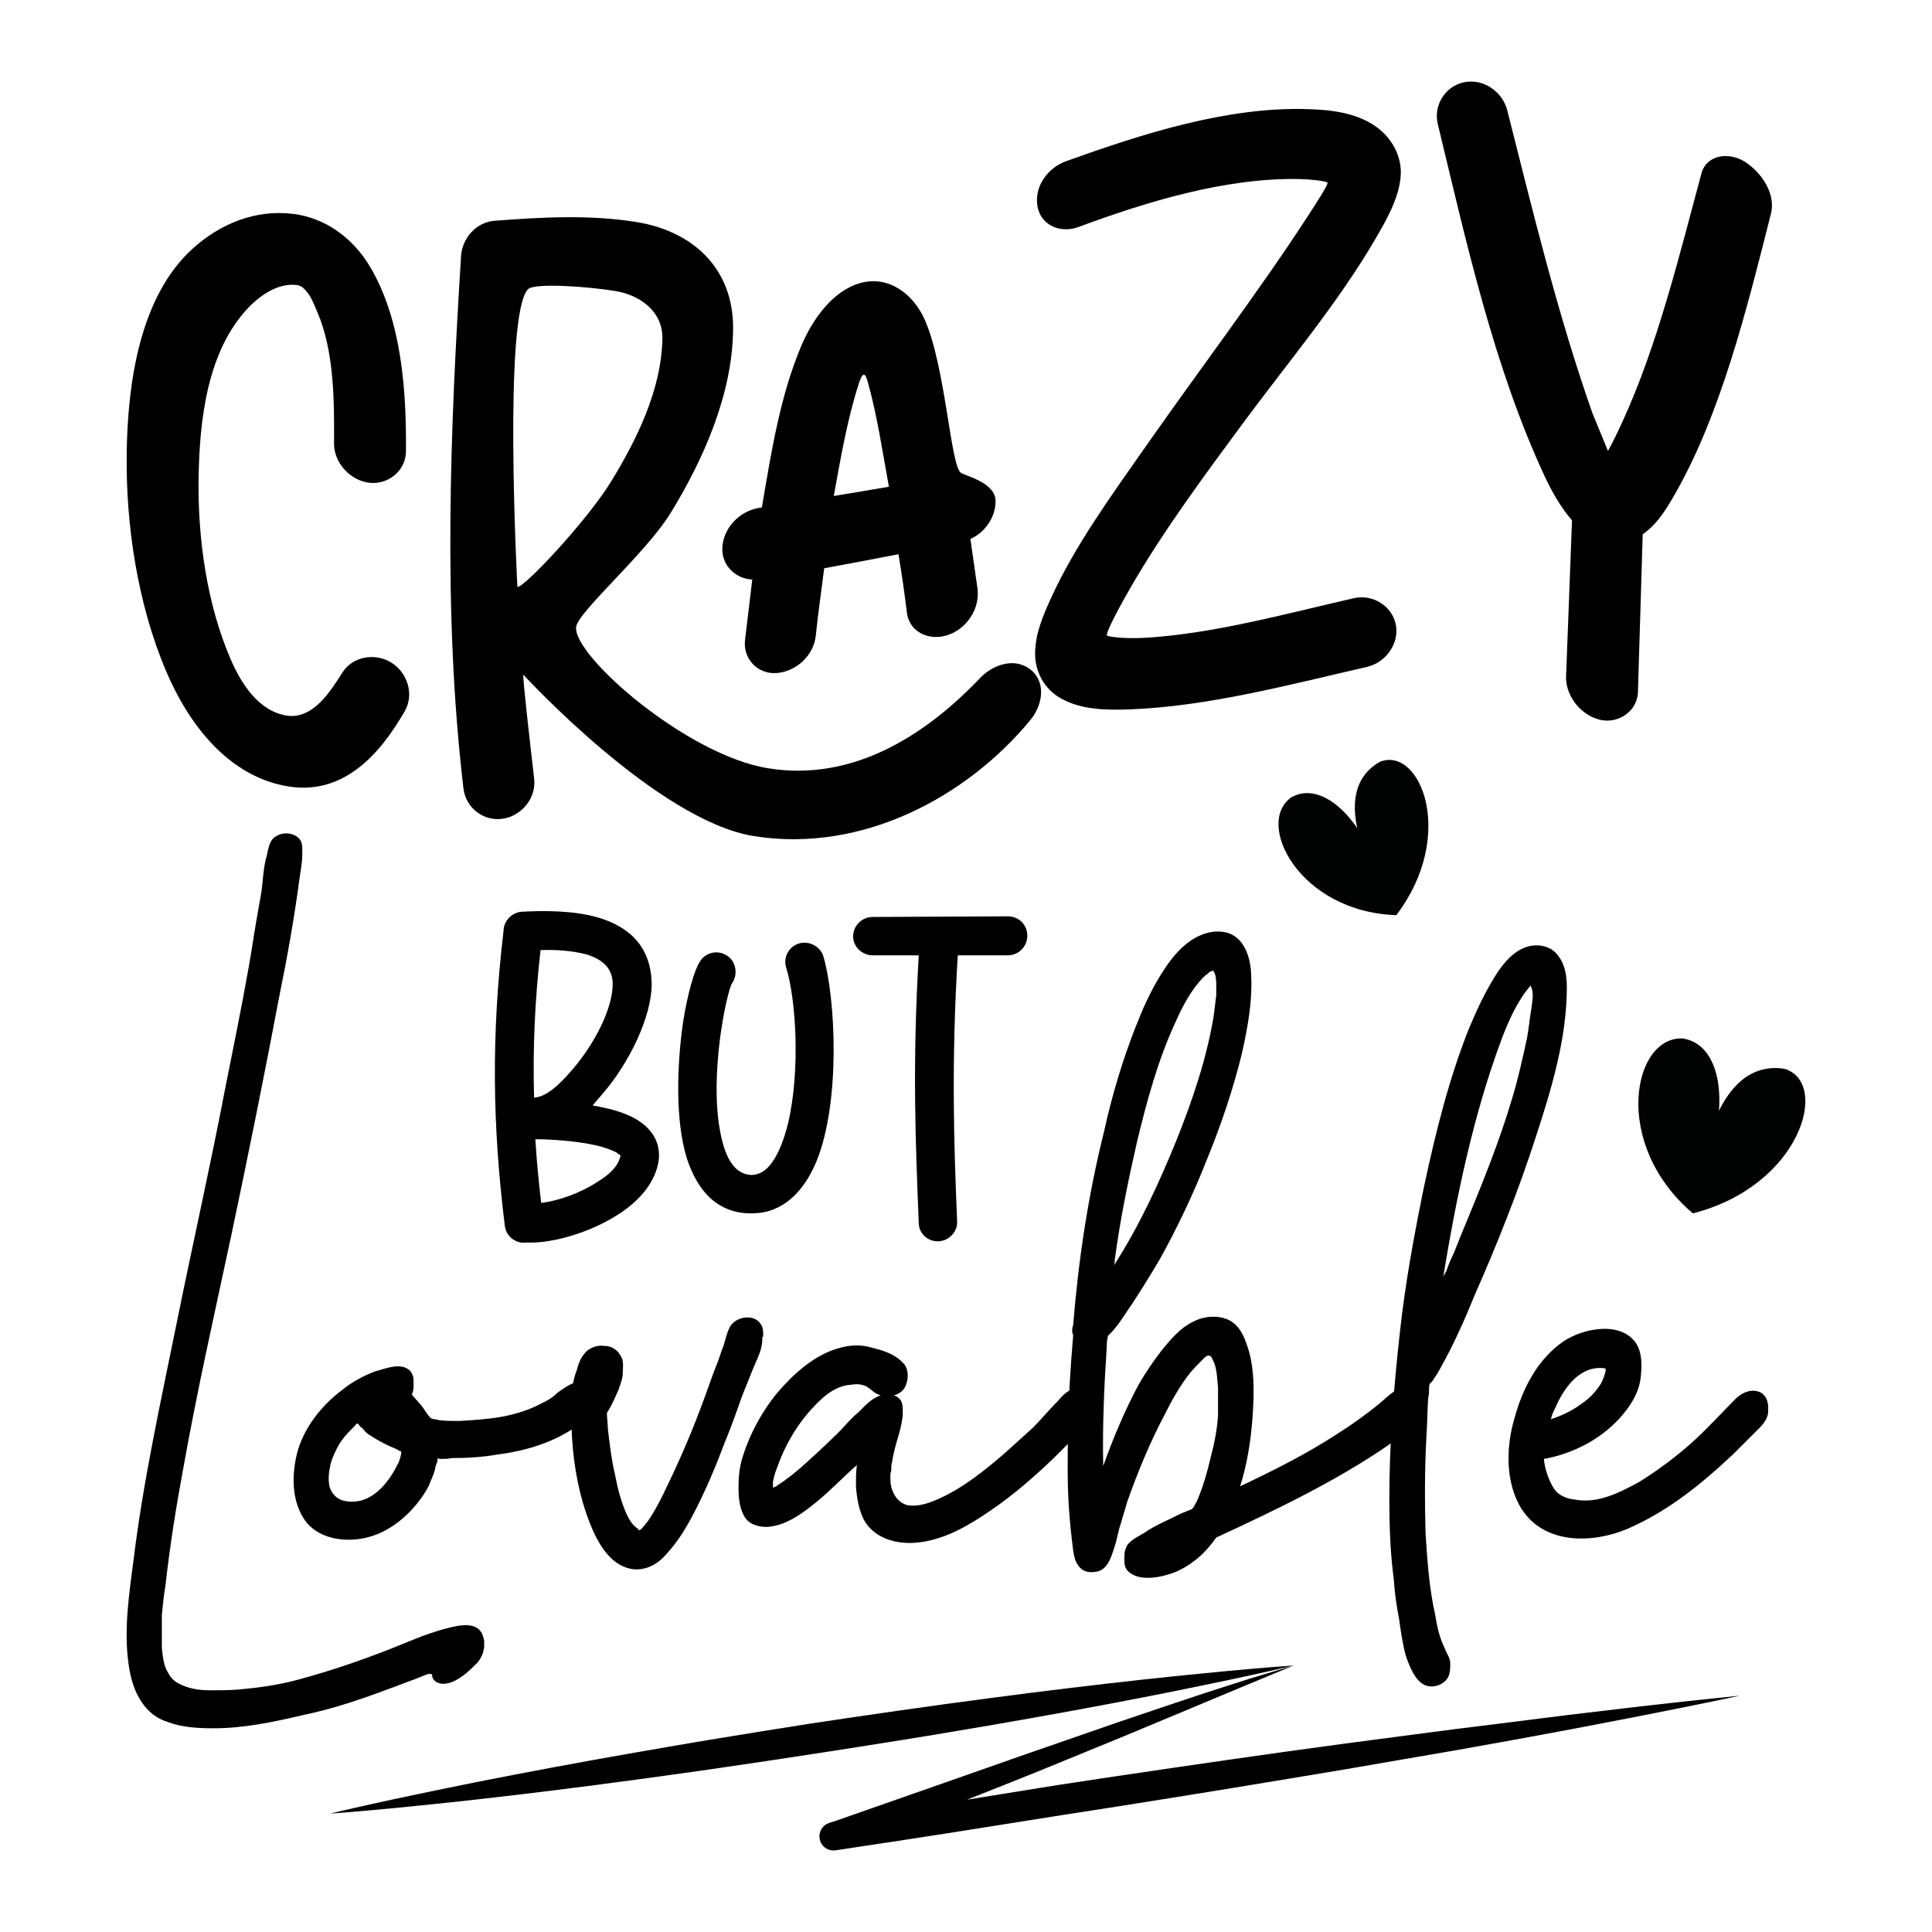
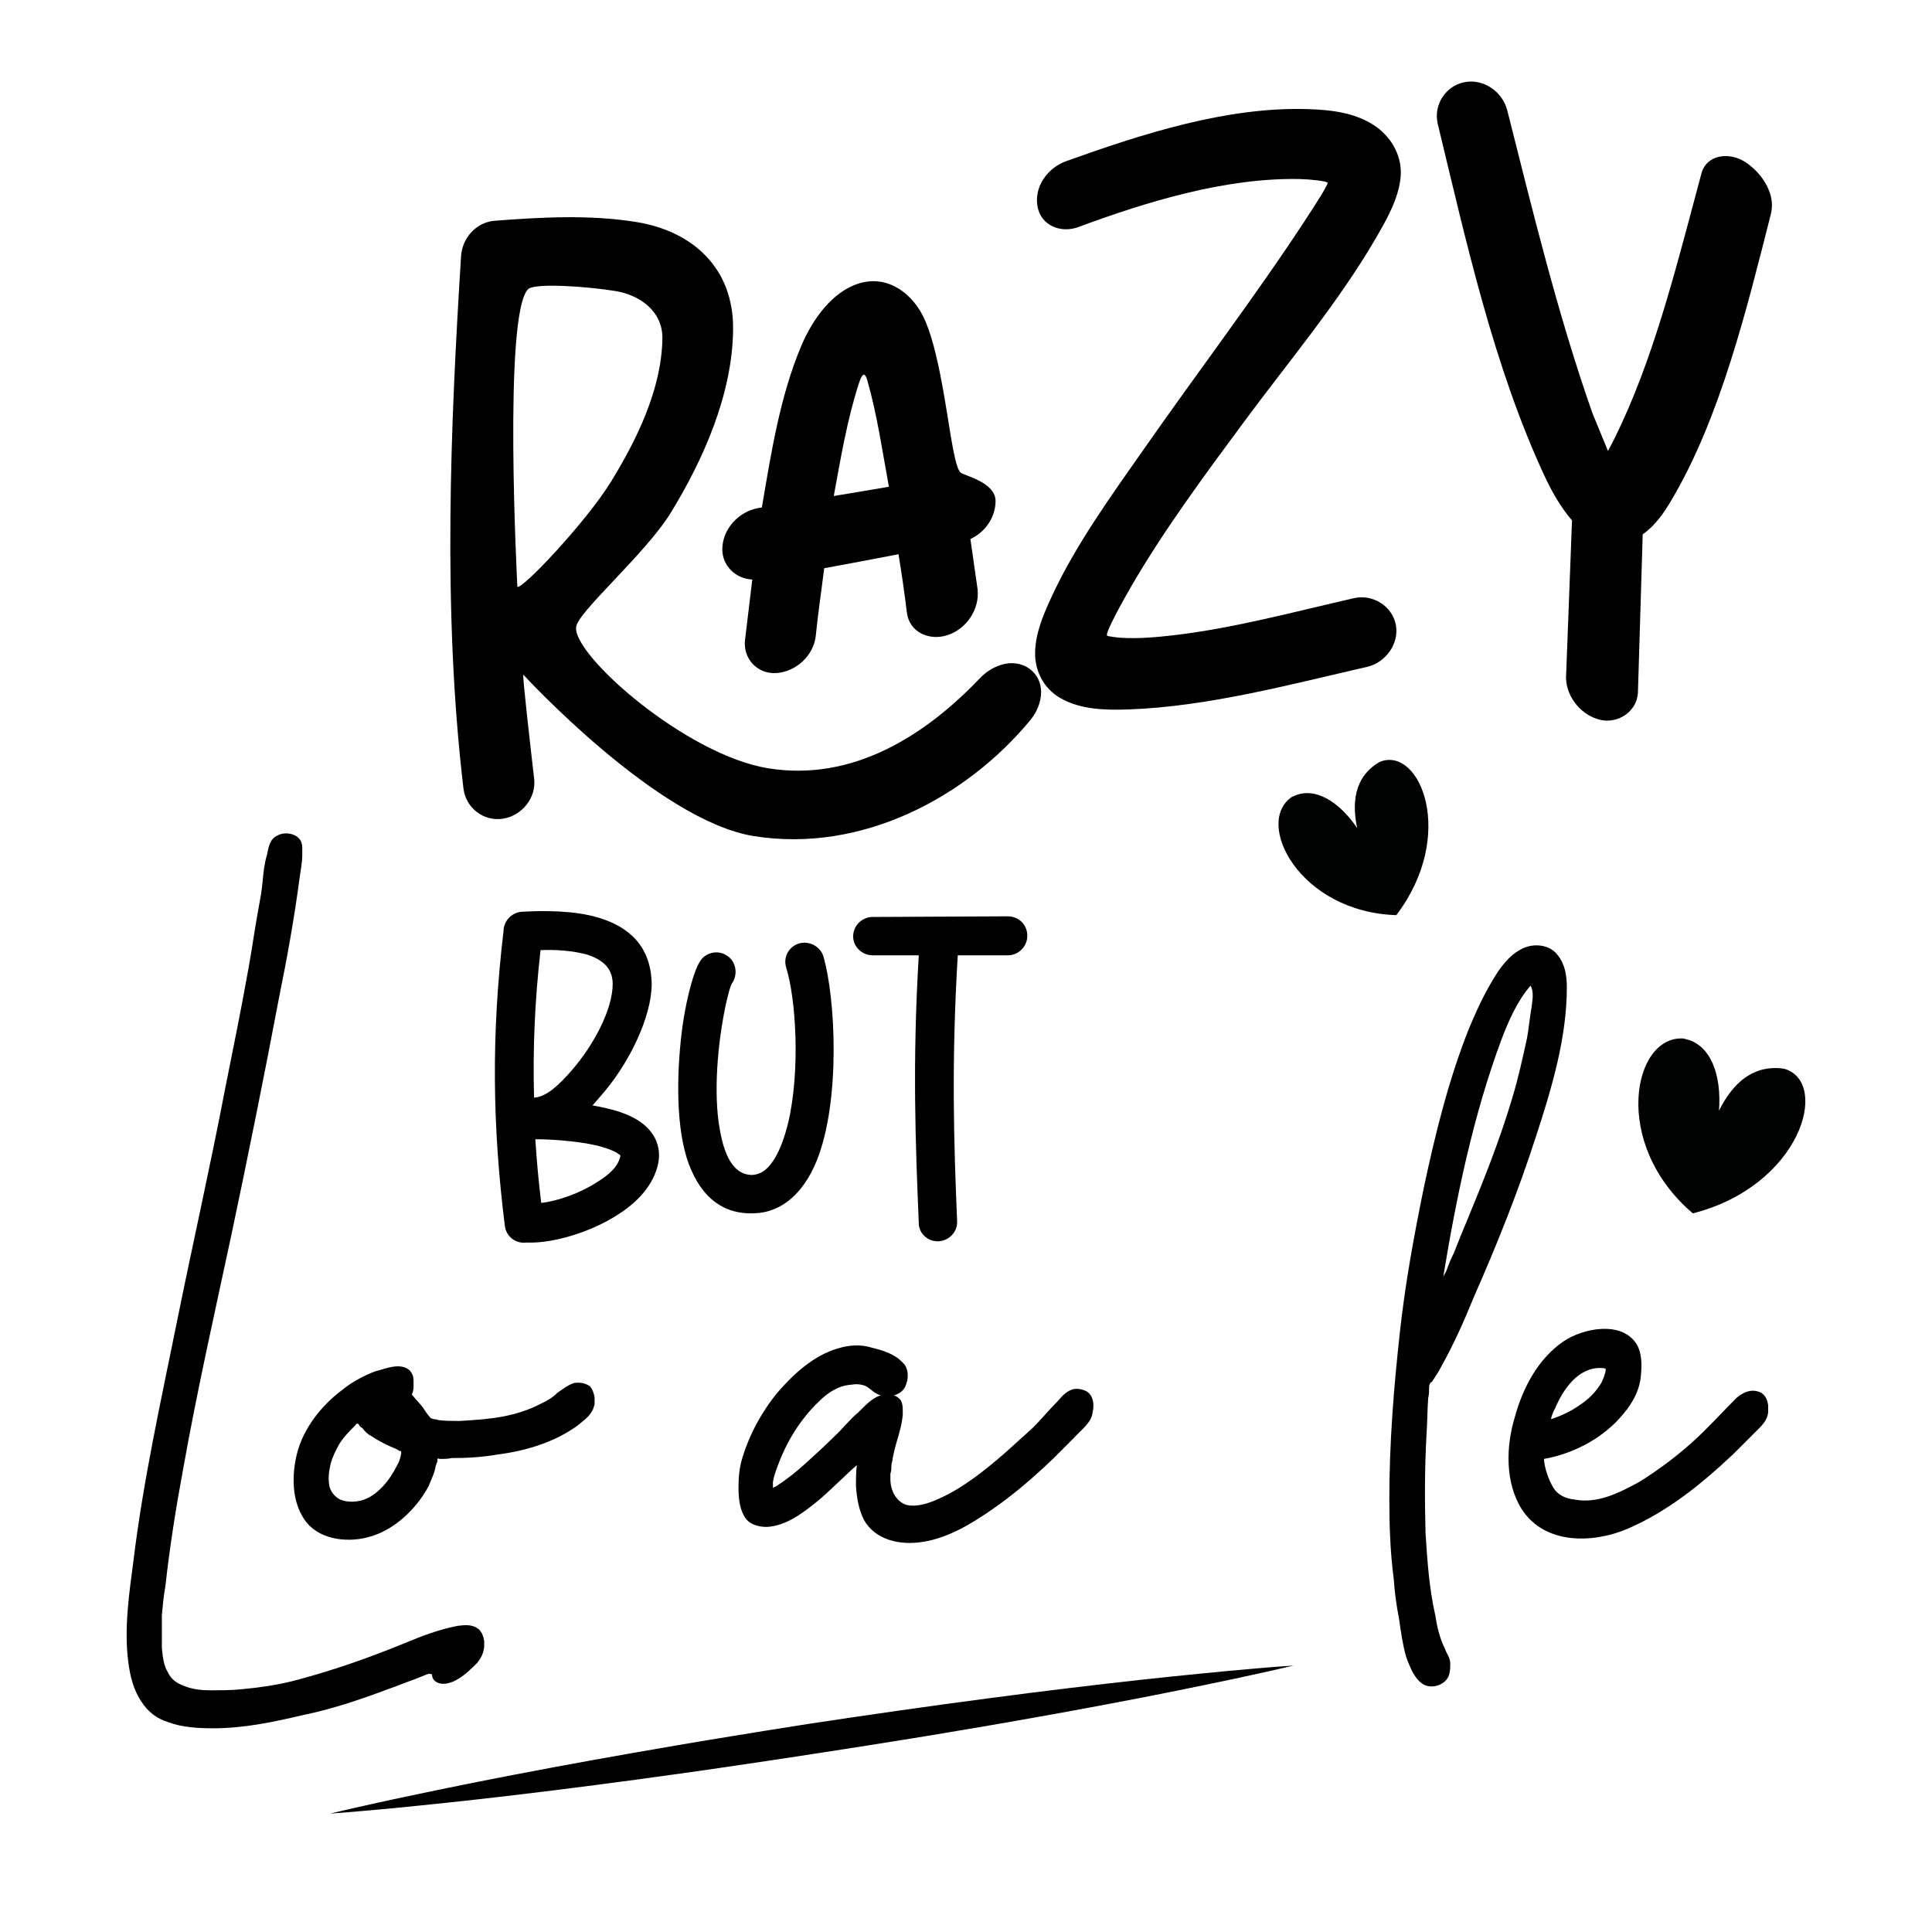
<svg xmlns="http://www.w3.org/2000/svg" id="Layer_1" x="0px" y="0px" width="1000px" height="1000px" viewBox="0 0 1000 1000" xml:space="preserve">
  <g>
    <g>
      <g>
        <g>
-           <path d="M86.052,347.565c-14.853-34.895-21.008-75.86-20.469-113.278c0.517-35.923,6.667-80.664,34.117-105.574 c14.039-12.739,32.309-20.458,52.107-17.994c16.853,2.1,30.995,12.663,39.698,27.29c16.462,27.662,18.911,64.597,18.613,95.72 c-0.094,9.816-9.049,17.114-18.61,16.185c-10.125-0.983-18.674-10.34-18.609-20.369c0.139-22.053,0.087-47.853-8.687-68.132 c-1.668-3.855-3.1-7.773-5.583-10.61c-1.24-1.42-2.57-2.956-4.961-3.269c-9.205-1.201-18.415,4.8-24.812,11.417 c-21.748,22.496-25.557,58.778-26.054,88.062c-0.529,31.178,4.131,65.541,16.75,94.584c5.334,12.28,14.264,26.3,28.534,28.745 c13.783,2.361,23.01-12.56,29.155-22.249c5.31-8.372,16.596-10.178,24.813-5.442c8.749,5.042,12.533,16.573,7.442,25.447 c-12.757,22.247-31.606,43.543-60.17,38.967C118.195,402.082,97.613,374.727,86.052,347.565z" />
-         </g>
+           </g>
        <g>
          <path d="M256.013,114.271c24.356-1.883,49.282-3.205,73.195,0.615c29.24,4.67,50.45,23.848,50.246,55.281 c-0.219,33.663-15.398,67.729-32.252,95.218c-12.981,21.173-48.1,51.27-49.006,59.177c-1.682,14.647,57.017,66.249,99.406,73.1 c43.567,7.044,81.115-16.725,109.641-46.663c3.586-3.765,8.127-6.396,13.025-7.397c9.651-1.974,18.685,4.57,18.608,14.689 c-0.044,5.431-2.435,10.629-5.583,14.439c-32.682,39.534-86.714,68.965-142.981,60.052 c-50.03-7.925-119.413-83.549-119.413-83.549c-0.591,0.211,3.555,36.197,5.583,53.889c1.133,9.877-6.37,19.105-16.129,20.631 c-9.995,1.562-19.265-5.516-20.469-15.667c-10.869-91.598-6.709-188.043-1.24-275.522 C239.221,123.32,246.396,115.016,256.013,114.271z M316.184,249.425c13.327-21.663,26.211-47.8,26.674-74.113 c0.253-14.366-11.909-22.621-24.193-24.654c-14.478-2.395-41.864-4.31-45.284-1.011c-13.086,12.63-5.583,154.082-5.583,154.082 C270.476,305.078,303.612,269.861,316.184,249.425z M392.483,262.961c0.744-0.123,1.117-0.182,1.86-0.306 c4.792-28.106,9.352-57.57,20.469-83.79c5.574-13.148,15.886-28.212,30.395-32.337c14.837-4.217,27.685,5.833,33.499,19.085 c10.742,24.488,13.272,75.206,18.608,79.069c2.313,1.674,18.065,5.057,17.988,14.734c-0.065,8.406-5.375,16.086-13.024,19.569 c1.239,8.677,2.48,17.355,3.724,26.033c1.102,10.394-5.685,20.422-15.511,23.715c-9.232,3.092-19.832-1.288-21.091-11.692 c-1.22-10.065-2.661-20.134-4.342-30.175c-12.808,2.484-25.625,4.92-38.459,7.263c-1.424,11.62-3.192,23.332-4.34,34.846 c-1.03,10.328-10.253,18.762-20.474,19.405c-9.815,0.616-17.418-7.569-16.127-17.41c1.246-10.337,2.482-20.672,3.724-31.009 c-8.616-0.38-15.6-7.116-15.51-15.814C373.979,273.78,382.359,264.793,392.483,262.961z M460.095,251.94 c-3.388-18.384-6.11-37.407-11.165-55.03c-1.136-3.966-2.463-4.362-4.341,1.432c-6.12,18.897-9.443,38.82-13.029,58.385 C441.081,255.17,450.59,253.57,460.095,251.94z" />
        </g>
        <g>
          <path d="M548.797,361.301c-8.465-4.894-13.263-13.928-13.03-23.711c0.238-9.881,4.084-18.93,8.066-27.671 c12.62-27.695,31.474-53.503,49.005-78.571c27.623-39.501,58.151-79.665,83.742-118.931 c4.585-7.035,11.007-16.978,10.546-17.855c-0.456-0.872-9.365-1.789-14.268-1.891c-38.325-0.808-79.232,11.7-114.762,24.865 c-8.899,3.298-19.299-0.65-21.087-10.685c-1.847-10.365,5.355-20.042,14.887-23.458c39.282-14.085,83.055-28.179,124.684-26.931 c12.38,0.37,25.569,1.788,35.979,9.334c8.233,5.968,13.329,15.723,12.405,25.801c-1.041,11.354-7.398,22.324-13.024,32 c-19.208,33.026-45.381,64.07-68.237,95c-20.207,27.348-41.186,55.613-58.309,85.137c-4.613,7.951-13.337,23.802-12.406,25.231 c0.26,0.398,4.991,0.998,7.442,1.15c8.821,0.548,18.036-0.287,26.674-1.274c30.81-3.523,62.859-12.185,93.667-19.233 c9.73-2.226,19.864,4.058,21.709,13.76c1.864,9.801-5.254,19.579-14.883,21.789c-39.772,9.125-82.722,20.624-123.445,22.035 C572.474,367.599,559.364,367.41,548.797,361.301z" />
        </g>
        <g>
          <path d="M810.565,351.028c1.029-27.229,2.063-54.455,3.103-81.683c-5.916-6.842-10.505-14.994-14.269-23.084 c-26.26-56.48-40.518-121.249-55.209-182.108c-2.363-9.792,3.99-19.593,13.646-21.585c9.975-2.057,19.865,4.847,22.33,14.587 c13.125,51.86,26.072,105.532,44.048,156.626c3.226,7.825,4.837,11.751,8.064,19.633c2.479-4.416,5.187-10.112,7.44-15.015 c18.162-39.512,29.388-85.803,40.941-128.614c2.717-10.062,14.552-11.03,22.331-6.143c8.622,5.419,16.289,16.544,13.648,26.97 c-12.407,48.941-26.186,105.58-51.485,148.227c-3.889,6.554-8.27,13.085-14.892,17.725c-0.826,27.392-1.657,54.78-2.48,82.17 c-0.705,9.798-10.386,15.828-19.231,13.906C818.971,370.554,810.919,361.381,810.565,351.028z" />
        </g>
      </g>
    </g>
    <g>
      <path d="M66.41,860.276c-2.286-17.37,0.458-35.654,2.742-53.022c5.028-41.139,14.17-82.277,22.397-122.955 c8.228-40.684,17.37-80.905,25.139-121.585c4.116-20.571,8.229-40.682,11.884-61.252c1.829-10.057,3.201-20.112,5.028-30.167 c0.913-5.029,1.828-9.599,2.284-14.627c0.457-5.029,0.914-9.6,2.286-14.171c0.913-4.113,1.371-8.227,5.485-10.055 c3.201-1.83,8.228-1.372,10.971,1.371c1.371,1.372,1.829,3.199,1.829,5.028c0,0.912,0,2.283,0,3.2v0.456 c0,4.114-0.916,8.229-1.371,11.885c-2.744,20.569-6.4,41.138-10.513,61.252c-7.77,41.137-15.999,81.817-24.683,122.955 c-8.687,40.682-17.827,80.905-25.14,122.041c-3.656,19.655-6.856,39.768-9.141,60.337c-0.913,5.028-1.371,10.054-1.829,15.082 c0,0.459,0,0.915,0,1.372c0,0.914,0,1.831,0,2.744c0,1.829,0,3.656,0,5.942c0,2.285,0,4.57,0,6.857 c0.458,4.57,0.914,9.141,3.2,12.798c1.83,3.657,4.572,5.483,8.229,6.855c4.57,1.832,9.141,2.285,13.712,2.285 c5.028,0,10.056,0,15.085-0.455c10.055-0.916,20.11-2.285,30.167-5.028c18.741-5.029,37.025-11.429,54.849-18.742 c8.686-3.655,18.283-7.313,27.882-9.14c3.657-0.459,7.771-0.914,10.971,1.829c1.829,1.829,2.284,3.655,2.742,5.941v0.459 c0,0.457,0,0.912,0,1.37c0,0.459,0,0.459,0,0.912v0.46c-0.458,3.2-1.372,5.485-3.657,8.229c-3.199,3.199-6.398,6.398-10.513,8.685 c-3.199,1.827-7.77,3.199-10.969,0.915c-1.372-0.915-1.83-2.284-1.83-3.201c0,0,0,0,0,0.458c0-0.458,0-0.458,0-0.458v-0.457 c-1.37-0.46-1.37-0.46-2.742,0c-2.285,0.913-4.571,1.827-6.857,2.741c-4.113,1.372-8.228,3.199-12.34,4.571 c-14.626,5.485-29.252,10.514-44.795,13.711c-15.54,3.658-30.624,6.857-46.622,6.857c-7.771,0-15.999-0.458-23.312-3.199 c-5.943-1.829-10.513-5.485-13.713-10.511C69.152,874.901,67.324,867.589,66.41,860.276z" />
      <path d="M214.05,715.38c0,0.455,0,0.913,0,1.372c0,0.455,0,0.455,0,0.91v0.461c0,1.371-0.458,2.743-0.915,3.653 c1.829,2.286,3.656,4.115,5.485,6.4c1.371,1.827,2.285,3.655,3.657,5.028c0.457,0.912,0.913,0.912,2.286,1.372 c0.458,0,1.371,0,2.284,0.455c3.657,0.459,7.313,0.459,10.97,0.459c7.771-0.459,15.085-0.913,22.397-2.284 c7.314-1.373,14.17-3.657,20.112-6.857c3.199-1.373,5.943-3.199,8.228-5.483c2.741-1.832,5.485-4.114,8.685-5.031 c2.743-0.455,5.943,0,8.228,1.829c1.372,1.832,1.83,3.203,2.285,5.487c0,0,0,0,0,0.458v0.457c0,0.912,0,1.832,0,2.742 c-0.456,1.372-0.456,2.286-1.371,3.656c-1.371,2.744-4.571,5.028-7.313,7.314c-11.885,8.685-26.969,13.255-41.596,15.082 c-7.77,1.375-15.541,1.832-23.767,1.832c-1.829,0.457-3.657,0.457-5.943,0.457c0,0-1.371-0.457-1.371,0c0,0,0,0.915,0,1.372 c-0.457,0.914-0.457,1.369-0.915,2.284c-0.455,3.656-2.285,6.855-3.655,10.512c-6.398,11.885-18.284,23.312-31.996,26.511 c-10.97,2.742-25.598,0.913-32.453-9.599c-6.4-9.599-6.4-22.854-3.658-33.824c3.201-12.797,12.343-24.684,23.312-32.91 c5.028-4.114,10.971-7.316,16.913-9.6c5.484-1.372,13.255-5.027,18.283-0.459c1.371,1.83,1.829,3.201,1.829,5.028 C214.05,714.923,214.05,714.923,214.05,715.38z M205.364,758.803c1.372-2.284,1.83-4.113,2.286-6.398v-0.459 c0-0.912,0-0.912-0.914-0.912c-0.457-0.458-0.914-0.458-1.372-0.915c-4.57-1.829-9.141-4.114-13.255-6.855 c-1.829-0.912-3.2-2.284-4.571-4.114c-0.914-0.459-1.372-0.912-1.83-1.828c-0.457-0.458-0.457-0.458-0.912-0.458 c-0.458,0-0.914,0.913-0.914,0.913c-3.202,3.201-5.943,5.942-8.229,9.6c-1.828,3.2-3.655,6.854-4.57,10.512 c-0.913,4.113-1.371,7.77-0.457,11.886c0.913,2.741,2.742,5.027,5.485,6.398c3.2,1.371,7.313,1.371,10.969,0.457 C195.308,774.343,201.709,766.115,205.364,758.803v0.457V758.803z" />
-       <path d="M295.863,724.521c0-5.484,0.914-10.971,2.741-15.54c0.915-3.655,2.287-6.857,5.029-9.599 c2.743-2.285,5.942-3.201,9.141-2.742c4.115,0,7.314,2.285,9.141,6.398c0.915,2.285,0.458,5.028,0.458,7.314 c0,3.199-1.372,6.4-2.285,9.143c-1.829,4.113-3.658,8.227-5.943,11.881c0,2.744,0.458,5.485,0.458,7.771 c0.914,8.229,1.827,15.998,3.657,23.769c1.37,7.314,3.199,14.627,6.397,21.482c1.371,2.741,2.744,5.028,5.485,6.855 c0.458,0.914,0.458,0.914,1.373,0.459c0.458,0,0.913-0.914,1.371-1.372c0.912-0.914,1.37-1.829,2.285-2.744 c4.114-5.94,7.315-12.338,10.513-19.195c6.856-14.17,13.256-29.254,18.741-44.338c2.285-5.941,4.113-11.885,6.398-17.369 c1.371-3.199,2.286-6.856,3.656-10.057c0.914-3.2,1.83-6.857,3.201-9.599c2.743-5.487,12.342-7.316,15.998-1.829 c1.372,1.829,1.372,4.111,1.372,6.4c0,0.455-0.457,0.455-0.457,0.455c0,0.459,0,0.459,0,0.913c0,0,0,0,0-0.456 c0,2.744-0.458,5.026-1.373,7.771c-1.371,3.655-3.199,7.314-4.571,10.969c-1.371,3.656-3.2,7.77-4.571,11.428 c-2.743,7.771-5.485,15.54-8.686,23.312c-5.028,13.256-10.512,26.512-17.369,39.31c-3.656,6.855-7.771,13.256-12.798,18.741 c-4.114,5.028-10.057,8.687-16.912,8.228c-14.17-1.372-21.026-17.827-25.14-29.71c-4.572-13.713-6.855-28.798-7.313-43.424 C292.207,735.491,293.578,728.636,295.863,724.521z" />
      <path d="M384.992,784.399c-2.285-4.114-2.743-9.598-2.743-14.625c0-5.029,0.458-10.06,1.831-14.628 c3.656-12.343,10.054-24.227,18.283-34.28c8.227-9.601,18.739-19.201,31.081-22.854c5.942-1.832,11.884-2.287,17.828-0.46 c5.483,1.372,11.883,3.201,15.997,7.771c2.742,2.286,3.2,7.314,1.828,10.971c-0.913,3.201-3.2,5.026-6.398,5.942 c1.37,0.457,2.743,1.372,3.657,2.741c0.914,1.83,0.914,3.657,0.914,5.486c0,0.457,0,0.912,0,0.912c0,0.459,0,0.915,0,0.915 c-0.457,5.028-1.829,9.6-3.202,14.17c-0.912,3.201-1.827,6.857-2.283,10.058c-0.458,1.37-0.458,2.741-0.458,4.111 c0,0.917-0.458,1.83-0.458,2.287c0-0.459,0,3.198,0,2.741c0,5.485,2.744,11.427,8.228,13.258 c5.485,1.369,11.885-0.915,16.911-3.204c12.341-5.482,23.769-14.627,34.283-23.767c4.572-4.114,9.599-8.685,14.171-12.798 c4.569-4.57,8.686-9.6,13.255-14.171c2.284-2.741,4.571-5.025,7.77-5.942c2.285-0.457,5.027,0,7.313,1.371 c3.2,2.285,3.657,6.858,2.742,10.513c-0.456,5.483-6.397,9.599-9.598,13.256c-3.656,3.655-7.314,7.313-10.971,10.971 c-10.057,9.6-20.569,18.741-31.995,26.511c-10.513,7.313-22.854,14.623-35.654,16.457c-11.428,1.825-24.226-0.914-30.169-11.43 c-2.741-5.485-3.656-11.427-4.113-17.37c0-3.655,0-7.313,0.457-10.97c-7.313,6.4-13.711,13.256-21.025,19.2 c-7.313,5.941-15.997,12.341-25.596,12.799C392.306,790.342,387.277,788.97,384.992,784.399z M455.841,722.235 c-3.201-0.914-5.028-3.201-7.315-4.573c-2.742-1.369-5.485-1.369-8.228-0.91c-6.399,0.455-11.884,4.114-16.455,8.683 c-9.598,9.144-16.912,21.025-21.481,33.825c-0.915,2.287-1.83,5.026-2.287,7.77c0,0.915,0,2.286,0,3.202l0.458-0.457 c0.457,0,1.371-0.459,1.83-0.915c5.026-3.201,10.054-7.313,14.625-11.427c5.028-4.575,10.057-9.144,14.627-13.715 c4.572-4.111,8.228-9.14,12.799-12.799C447.614,727.722,451.271,723.607,455.841,722.235z" />
-       <path d="M622.22,804.513c-5.027,4.57-10.971,8.684-17.826,10.509c-5.943,1.831-15.542,3.204-20.569-1.827 c-1.371-1.371-1.829-3.201-1.829-5.028c0-0.457,0-0.912,0-1.371c0-0.457,0-0.911,0-1.829c0-1.828,0.458-3.199,1.371-5.028 c1.829-2.74,5.484-4.571,8.687-6.396c3.198-2.286,6.855-4.116,10.513-5.945c3.2-1.369,6.397-3.198,9.601-4.568 c1.368-0.46,3.197-1.372,4.568-1.831c1.372-0.913,1.828-2.743,2.744-4.115c3.198-7.311,5.483-15.538,7.313-23.311 c1.828-6.855,3.199-14.17,3.655-21.025c0-5.025,0-9.597,0-14.624c-0.457-4.116-0.457-8.23-1.828-12.344 c-0.458-0.913-0.915-2.283-1.828-3.656c-0.459-0.458-0.915-0.458-1.374-0.458c-0.913,0-1.827,0.915-2.284,1.372 c-2.741,2.742-5.026,5.028-7.313,7.77c-5.026,6.398-9.142,13.713-12.798,21.026c-7.771,14.624-14.171,30.168-19.655,45.709 c-0.913,3.654-2.285,7.313-3.198,10.969c-1.371,3.655-1.83,7.768-3.2,11.883c-1.829,5.488-3.658,12.8-10.514,13.257 c-3.2,0.459-6.4-0.457-8.229-3.201c-1.828-2.285-2.284-5.028-2.741-7.771c-0.914-7.314-1.829-15.54-2.286-23.312 c-0.913-13.713-0.457-27.883-0.457-41.594c0.457-15.54,1.372-31.081,2.743-46.623c-0.914-1.83-0.459-4.114,0-5.485 c2.741-33.824,7.77-67.188,15.998-100.102c4.111-18.739,9.598-37.022,16.455-54.392c3.2-8.229,6.856-16.456,11.427-24.228 c4.113-6.857,8.687-13.713,15.085-18.741c5.942-4.571,13.254-7.315,20.568-5.485c8.228,2.285,11.428,10.97,12.343,18.283 c1.37,15.086-1.372,30.17-4.573,44.337c-4.571,18.74-10.971,37.481-18.283,55.309c-6.856,17.367-15.083,34.738-24.224,51.192 c-4.573,7.771-9.142,15.085-14.171,22.854c-2.284,3.201-4.57,6.855-6.856,10.057c-1.371,1.831-2.74,3.656-4.57,5.487 c-0.913,0.91-1.372,0.91-1.372,2.283c-0.457,1.372-0.457,3.2-0.457,4.572c-1.37,20.567-2.285,41.137-1.828,61.706 c5.027-14.17,10.97-28.34,18.282-42.053c3.656-6.398,7.769-12.343,12.342-18.281c4.57-5.487,9.144-10.972,15.541-14.17 c5.027-2.744,11.428-3.655,16.911-1.828c5.943,1.828,9.142,7.312,10.971,12.799c4.569,11.881,4.112,26.053,3.198,38.852 c-0.911,11.883-2.743,23.767-6.398,35.193c17.369-8.229,34.738-16.911,50.735-27.424c7.315-4.571,14.171-9.6,21.026-15.084 c2.743-2.286,5.943-5.486,9.142-7.316c3.2-1.369,7.77-0.457,10.058,1.83c2.741,3.2,2.741,9.599,0.913,12.799 c-3.655,5.941-10.057,10.056-15.541,14.17c-27.423,18.74-58.051,33.366-88.675,47.537c0,0,0,0,0-0.459c0,0.459,0,0.459,0,0.459 C627.248,799.026,624.962,801.768,622.22,804.513z M629.533,511.518c0-0.456,0-0.91,0-1.37c0-1.828,0-5.485-1.371-7.313 c-0.458-0.457,0-0.914-1.37,0c-0.459,0-0.915,0.458-0.915,0.458c-0.915,0.913-1.83,1.37-2.743,2.285 c-6.398,6.399-10.967,15.083-14.626,23.312c-9.142,19.654-15.084,41.593-20.112,62.62c-4.57,20.112-8.684,40.226-11.427,60.794 c0-0.458,0-0.914,0-1.37c0,0.456,0,0.912,0,1.37c0,0.914,0,1.829-0.456,2.741c13.254-20.567,23.312-42.509,32.451-64.905 c8.229-20.569,15.541-42.053,19.198-63.994c0.458-3.654,0.913-7.313,1.371-10.969C629.533,514.261,629.533,512.89,629.533,511.518 z" />
      <path d="M768.939,513.804c5.028-9.142,11.886-21.94,23.312-24.226c5.028-0.915,10.971,0.456,14.17,5.027 c3.655,4.571,4.572,10.514,4.572,16.457c0,26.054-7.771,52.108-15.999,77.248c-9.143,28.339-20.113,55.766-31.996,82.734 c-5.027,12.34-10.513,24.682-16.911,36.106c-1.372,2.744-3.2,5.487-5.029,8.23c-0.457,0-0.912,0.455-0.912,0.913 c-0.458,0.459-0.458,1.83-0.458,2.284c0,1.827,0,3.199-0.456,5.028c-0.459,6.396-0.459,13.255-0.916,19.653 c-0.912,16.912-0.912,33.367-0.457,50.279c0.915,14.169,1.829,28.34,5.028,42.508c0.913,5.943,2.284,11.886,5.027,17.37 c0.913,2.743,2.743,4.572,2.743,7.771c0,1.37,0,3.199-0.459,5.023c-0.912,5.029-7.77,8.23-12.797,5.947 c-5.027-2.288-7.771-9.601-9.602-14.627c-1.826-6.4-2.74-13.256-3.656-19.654c-1.37-6.859-2.284-13.715-2.739-20.57 c-1.831-13.713-2.286-27.883-2.286-41.595c0-28.796,2.286-57.59,5.484-86.391c2.743-25.135,7.314-49.82,12.341-74.504 c5.943-27.881,12.799-55.762,23.313-82.274C762.998,526.146,765.74,519.748,768.939,513.804z M777.167,538.031 C762.541,577.34,753.855,619.391,747,660.986c0.456-1.37,1.371-2.284,1.827-3.654c0.915-2.742,2.285-5.944,3.656-8.688 c2.286-5.941,4.57-11.427,6.857-16.909c8.686-21.027,16.911-41.596,23.311-63.078c3.2-10.514,5.486-21.025,7.771-31.541 c0.915-5.026,1.371-10.51,2.285-15.54c0.458-4.112,1.371-7.771-0.457-11.428C785.395,517.918,780.825,528.432,777.167,538.031z" />
      <path d="M787.679,781.2c-8.688-13.713-8.229-32.453-3.659-47.538c4.114-15.083,11.886-30.166,25.142-39.31 c10.055-6.855,30.168-10.97,37.937,1.372c2.743,4.573,2.743,10.514,2.285,15.541c-0.457,7.769-4.113,14.629-9.142,20.568 c-10.057,12.342-25.597,20.57-41.137,23.313c0.455,5.027,2.285,10.512,5.027,15.085c2.285,3.655,6.4,5.483,10.97,5.942 c11.885,2.282,23.313-3.656,33.368-9.143c9.597-5.941,18.74-12.797,26.968-20.109c8.227-7.313,15.539-15.541,23.311-23.313 c3.655-3.203,8.228-5.029,12.798-2.742c2.743,1.827,3.201,4.111,3.657,6.4c0,0.455,0,0.455,0,0.911c0,0.914,0,1.371,0,2.284v0.457 c-0.456,4.573-3.657,7.316-6.854,10.512c-3.658,3.658-7.314,7.315-10.971,10.973c-16.456,15.541-33.826,29.708-54.853,38.851 C824.244,799.026,799.56,799.483,787.679,781.2z M805.048,728.636c-0.915,1.829-1.831,3.655-2.286,5.944 c5.484-1.831,10.513-4.115,15.54-7.771c4.114-2.742,7.771-6.4,10.513-10.972c0.914-1.826,1.831-4.112,2.285-6.397 c0,0,0-0.458,0-0.913c-0.913-0.457-1.371-0.457-2.285-0.457C816.931,707.61,809.161,719.037,805.048,728.636z" />
    </g>
    <g>
      <path d="M270.034,471.93c11.772-0.671,27.246-0.671,39.693,3.027c15.809,4.709,27.245,14.802,27.581,34.312 c0,16.819-11.436,41.038-26.237,57.857l-4.373,5.043c5.719,1.011,11.773,2.356,16.819,4.373 c12.11,4.711,18.501,13.12,17.492,23.549c-1.347,11.1-9.418,21.19-21.191,28.593c-14.464,9.414-33.975,14.798-46.083,14.464 h-1.346c-5.382,0.67-10.428-3.029-11.1-8.748c-6.393-51.464-7.066-98.557-0.674-152.377 C260.614,476.639,264.989,472.268,270.034,471.93z M295.935,554.006c11.435-13.12,21.192-31.619,21.192-44.737 c0-8.744-6.057-12.783-13.12-15.138c-7.399-2.02-16.145-2.691-24.219-2.355c-3.027,26.575-4.037,51.465-3.363,76.358 C282.815,567.796,289.543,561.407,295.935,554.006z M309.053,611.861c6.054-3.7,11.101-8.075,12.11-13.791 c-0.336-0.338-0.672-0.673-1.009-0.673c-0.337-0.338-0.672-0.674-1.346-1.009c-2.69-1.349-5.718-2.356-9.417-3.366 c-11.437-2.689-25.901-3.363-32.292-3.363c0.672,11.101,1.681,21.864,3.028,32.966C288.87,621.617,300.307,617.58,309.053,611.861 z" />
      <path d="M355.472,599.416c-6.054-19.51-5.046-48.102-2.019-69.63c2.355-15.473,6.055-27.919,8.745-31.957 c2.692-4.709,9.083-6.391,13.792-3.365c4.708,2.692,6.055,9.084,3.364,13.795c-1.346,1.679-2.355,6.054-3.7,11.772 c-3.364,15.808-6.39,40.362-3.7,60.882c1.009,6.728,2.355,13.119,5.046,18.501c2.691,5.046,6.392,8.745,12.447,8.745 c4.373-0.338,7.398-2.691,10.09-6.393c3.7-5.045,6.391-12.44,8.408-20.515c6.392-27.248,4.037-64.249-1.009-80.395 c-1.681-5.383,1.348-10.765,6.392-12.447c5.382-1.68,11.101,1.348,12.782,6.391c6.39,21.528,9.083,75.013-3.363,105.958 c-6.727,16.481-17.829,26.91-32.628,27.247C372.291,628.682,361.19,617.242,355.472,599.416z" />
      <path d="M475.556,633.053c-1.681-41.038-3.363-82.41,0-138.586h-23.882c-5.382,0-10.091-4.373-10.091-9.755 c0-5.716,4.709-10.091,10.091-10.091l69.966-0.336c5.719,0,10.091,4.373,10.091,10.09c0,5.382-4.372,10.091-10.091,10.091h-25.9 c-3.366,55.84-2.019,97.213-0.337,137.578c0.337,5.382-4.037,10.094-9.419,10.427 C480.267,642.809,475.556,638.435,475.556,633.053z" />
    </g>
    <path fill="#010202" d="M924.054,553.342c-0.761-0.194-1.64-0.348-2.635-0.417c-7.657-0.588-21.067,0.683-31.681,21.989 c1.416-18.486-4.238-34.31-17.476-37.135c-0.776-0.15-0.031-0.183-0.786-0.238c-26.189-1.993-37.82,54.381,4.754,90.495 C931.851,613.831,947.215,560.896,924.054,553.342z" />
    <path fill="#010202" d="M714.6,394.172c-0.646,0.289-1.354,0.673-2.096,1.182c-5.729,3.878-14.479,12.293-10.022,33.277 c-9.366-13.837-22.226-21.833-33.148-16.403c-0.633,0.329-0.125-0.111-0.687,0.272c-19.598,13.276,3.8,59.571,54.088,61.185 C754.013,432.479,735.176,386.518,714.6,394.172z" />
-     <path d="M669.532,862.078l-29.347,12.188l-29.287,12.242l-29.302,12.233l-29.385,12.038c-9.793,4.016-19.591,8.038-29.438,11.923 l-29.532,11.699l-14.779,5.824c-4.918,1.964-9.871,3.833-14.817,5.723l-29.693,11.311l-3.563-13.899 c0.717-0.119,1.423-0.248,2.061-0.383c0.315-0.068,0.622-0.142,0.847-0.198c0.106-0.029,0.208-0.062,0.204-0.062l-0.186,0.063 c-0.07,0.025-0.207,0.075-0.484,0.209l-0.311,0.167c-0.063,0.035-0.314,0.182-0.536,0.336c-0.091,0.054-0.746,0.542-1.142,0.988 l-0.309,0.357c-0.139,0.168-0.271,0.342-0.394,0.527c-0.247,0.364-0.46,0.755-0.631,1.147l-0.134,0.336 c-0.088,0.228-0.167,0.47-0.233,0.727c-0.133,0.505-0.214,1.051-0.231,1.598c-0.04,1.105,0.202,2.159,0.535,2.97 c0.351,0.875,0.927,1.732,1.592,2.387c0.155,0.159,0.356,0.338,0.484,0.44l0.212,0.17c0.142,0.11,0.292,0.217,0.446,0.317 c0.559,0.394,1.496,0.757,1.562,0.771c0.258,0.09,0.521,0.164,0.786,0.223l0.418,0.081l0.357,0.047l0.189,0.02l0.316,0.019 c0.316,0.008,0.414-0.002,0.509-0.003l0.213-0.02c0.017-0.002-0.06,0.016-0.152,0.034c-0.188,0.039-0.452,0.105-0.722,0.183 c-0.544,0.152-1.145,0.345-1.742,0.564l-3.611-14.103l29.271-4.963l29.287-4.878l29.302-4.775l29.313-4.71l29.344-4.442 l29.362-4.333l29.37-4.258l29.385-4.171l29.398-4.028l29.423-3.869l29.423-3.866l29.454-3.654 c9.815-1.229,19.619-2.53,29.445-3.698l29.476-3.515c9.823-1.188,19.669-2.22,29.505-3.341l14.77-1.583l14.781-1.504l-14.537,3.046 l-14.553,2.969c-9.712,1.916-19.41,3.917-29.133,5.764l-29.165,5.591c-9.719,1.865-19.461,3.6-29.192,5.406l-29.214,5.251 l-29.246,5.04l-29.247,5.043l-29.271,4.875l-29.271,4.826l-29.283,4.741l-29.293,4.667l-29.311,4.559l-58.574,9.292l-29.308,4.514 l-29.326,4.42l-0.17,0.027c-3.987,0.601-7.705-2.144-8.306-6.131c-0.534-3.547,1.583-6.884,4.868-7.998 c0.92-0.314,1.857-0.602,2.866-0.862c0.508-0.128,1.028-0.251,1.627-0.364c0.303-0.059,0.625-0.113,1.037-0.168 c0.22-0.027,0.444-0.053,0.814-0.075c0.195-0.013,0.395-0.024,0.811-0.014l0.392,0.021l0.227,0.02l0.395,0.054l0.454,0.087 c0.278,0.063,0.554,0.141,0.823,0.236c0.079,0.013,1.026,0.385,1.596,0.786c0.156,0.1,0.308,0.208,0.454,0.321l0.216,0.17 c0.13,0.107,0.332,0.288,0.488,0.444c0.667,0.662,1.245,1.525,1.601,2.405c0.341,0.813,0.576,1.875,0.538,2.988 c-0.018,0.547-0.099,1.098-0.233,1.604c-0.065,0.256-0.144,0.502-0.233,0.734l-0.137,0.334c-0.175,0.404-0.392,0.799-0.642,1.17 c-0.125,0.185-0.259,0.365-0.396,0.534l-0.317,0.361c-0.415,0.467-1.087,0.974-1.2,1.038c-0.244,0.17-0.513,0.33-0.6,0.376 l-0.379,0.2c-0.368,0.182-0.597,0.267-0.76,0.33c-0.342,0.133-0.562,0.197-0.758,0.259c-0.388,0.116-0.675,0.186-0.958,0.258 c-0.556,0.134-1.038,0.232-1.51,0.322c-0.94,0.182-1.819,0.32-2.692,0.448l-0.139,0.021c-3.934,0.576-7.593-2.147-8.168-6.081 c-0.51-3.47,1.552-6.725,4.743-7.841l59.871-20.965l29.937-10.51c4.989-1.757,9.967-3.541,14.976-5.25l15-5.19l29.995-10.41 l30.099-10.162c5.021-1.688,10.039-3.378,15.076-5.013l15.141-4.861c5.042-1.63,10.087-3.245,15.17-4.732L669.532,862.078z" />
-     <path d="M170.914,938.711c0,0,1.923-0.459,5.528-1.315c3.611-0.813,8.896-2.098,15.65-3.552c6.749-1.477,14.936-3.319,24.361-5.242 c9.414-1.968,20.036-4.195,31.646-6.48c23.214-4.601,50.342-9.687,79.461-14.795c7.282-1.261,14.687-2.539,22.182-3.836 c7.497-1.286,15.086-2.575,22.746-3.816c15.308-2.557,30.881-5.002,46.452-7.466c15.593-2.328,31.181-4.683,46.551-6.841 c7.679-1.111,15.304-2.177,22.843-3.195c7.538-1.015,14.985-2.018,22.313-3.004c29.313-3.877,56.72-7.171,80.251-9.75 c11.765-1.304,22.567-2.374,32.144-3.318c9.568-0.99,17.935-1.695,24.82-2.312c6.88-0.639,12.31-0.998,16.001-1.305 c3.699-0.263,5.672-0.405,5.672-0.405s-1.923,0.451-5.532,1.298c-3.613,0.806-8.9,2.074-15.658,3.508 c-6.751,1.46-14.943,3.272-24.371,5.168c-9.417,1.944-20.046,4.132-31.659,6.381c-23.228,4.529-50.369,9.525-79.504,14.533 c-7.287,1.232-14.694,2.488-22.192,3.758c-7.5,1.271-15.095,2.52-22.759,3.738c-15.315,2.505-30.899,4.886-46.477,7.3 c-15.584,2.376-31.166,4.772-46.529,6.98c-7.675,1.141-15.298,2.216-22.832,3.265c-7.536,1.039-14.978,2.066-22.302,3.075 c-29.297,3.971-56.693,7.354-80.211,10.016c-11.757,1.345-22.555,2.446-32.126,3.429c-9.563,1.028-17.926,1.754-24.806,2.396 c-6.878,0.667-12.304,1.045-15.994,1.364C172.884,938.563,170.914,938.711,170.914,938.711z" />
+     <path d="M170.914,938.711c0,0,1.923-0.459,5.528-1.315c3.611-0.813,8.896-2.098,15.65-3.552c6.749-1.477,14.936-3.319,24.361-5.242 c9.414-1.968,20.036-4.195,31.646-6.48c23.214-4.601,50.342-9.687,79.461-14.795c7.282-1.261,14.687-2.539,22.182-3.836 c7.497-1.286,15.086-2.575,22.746-3.816c15.308-2.557,30.881-5.002,46.452-7.466c15.593-2.328,31.181-4.683,46.551-6.841 c7.679-1.111,15.304-2.177,22.843-3.195c7.538-1.015,14.985-2.018,22.313-3.004c29.313-3.877,56.72-7.171,80.251-9.75 c11.765-1.304,22.567-2.374,32.144-3.318c9.568-0.99,17.935-1.695,24.82-2.312c6.88-0.639,12.31-0.998,16.001-1.305 c3.699-0.263,5.672-0.405,5.672-0.405s-1.923,0.451-5.532,1.298c-3.613,0.806-8.9,2.074-15.658,3.508 c-6.751,1.46-14.943,3.272-24.371,5.168c-9.417,1.944-20.046,4.132-31.659,6.381c-23.228,4.529-50.369,9.525-79.504,14.533 c-7.287,1.232-14.694,2.488-22.192,3.758c-7.5,1.271-15.095,2.52-22.759,3.738c-15.315,2.505-30.899,4.886-46.477,7.3 c-15.584,2.376-31.166,4.772-46.529,6.98c-7.675,1.141-15.298,2.216-22.832,3.265c-7.536,1.039-14.978,2.066-22.302,3.075 c-29.297,3.971-56.693,7.354-80.211,10.016c-11.757,1.345-22.555,2.446-32.126,3.429c-9.563,1.028-17.926,1.754-24.806,2.396 c-6.878,0.667-12.304,1.045-15.994,1.364z" />
  </g>
</svg>